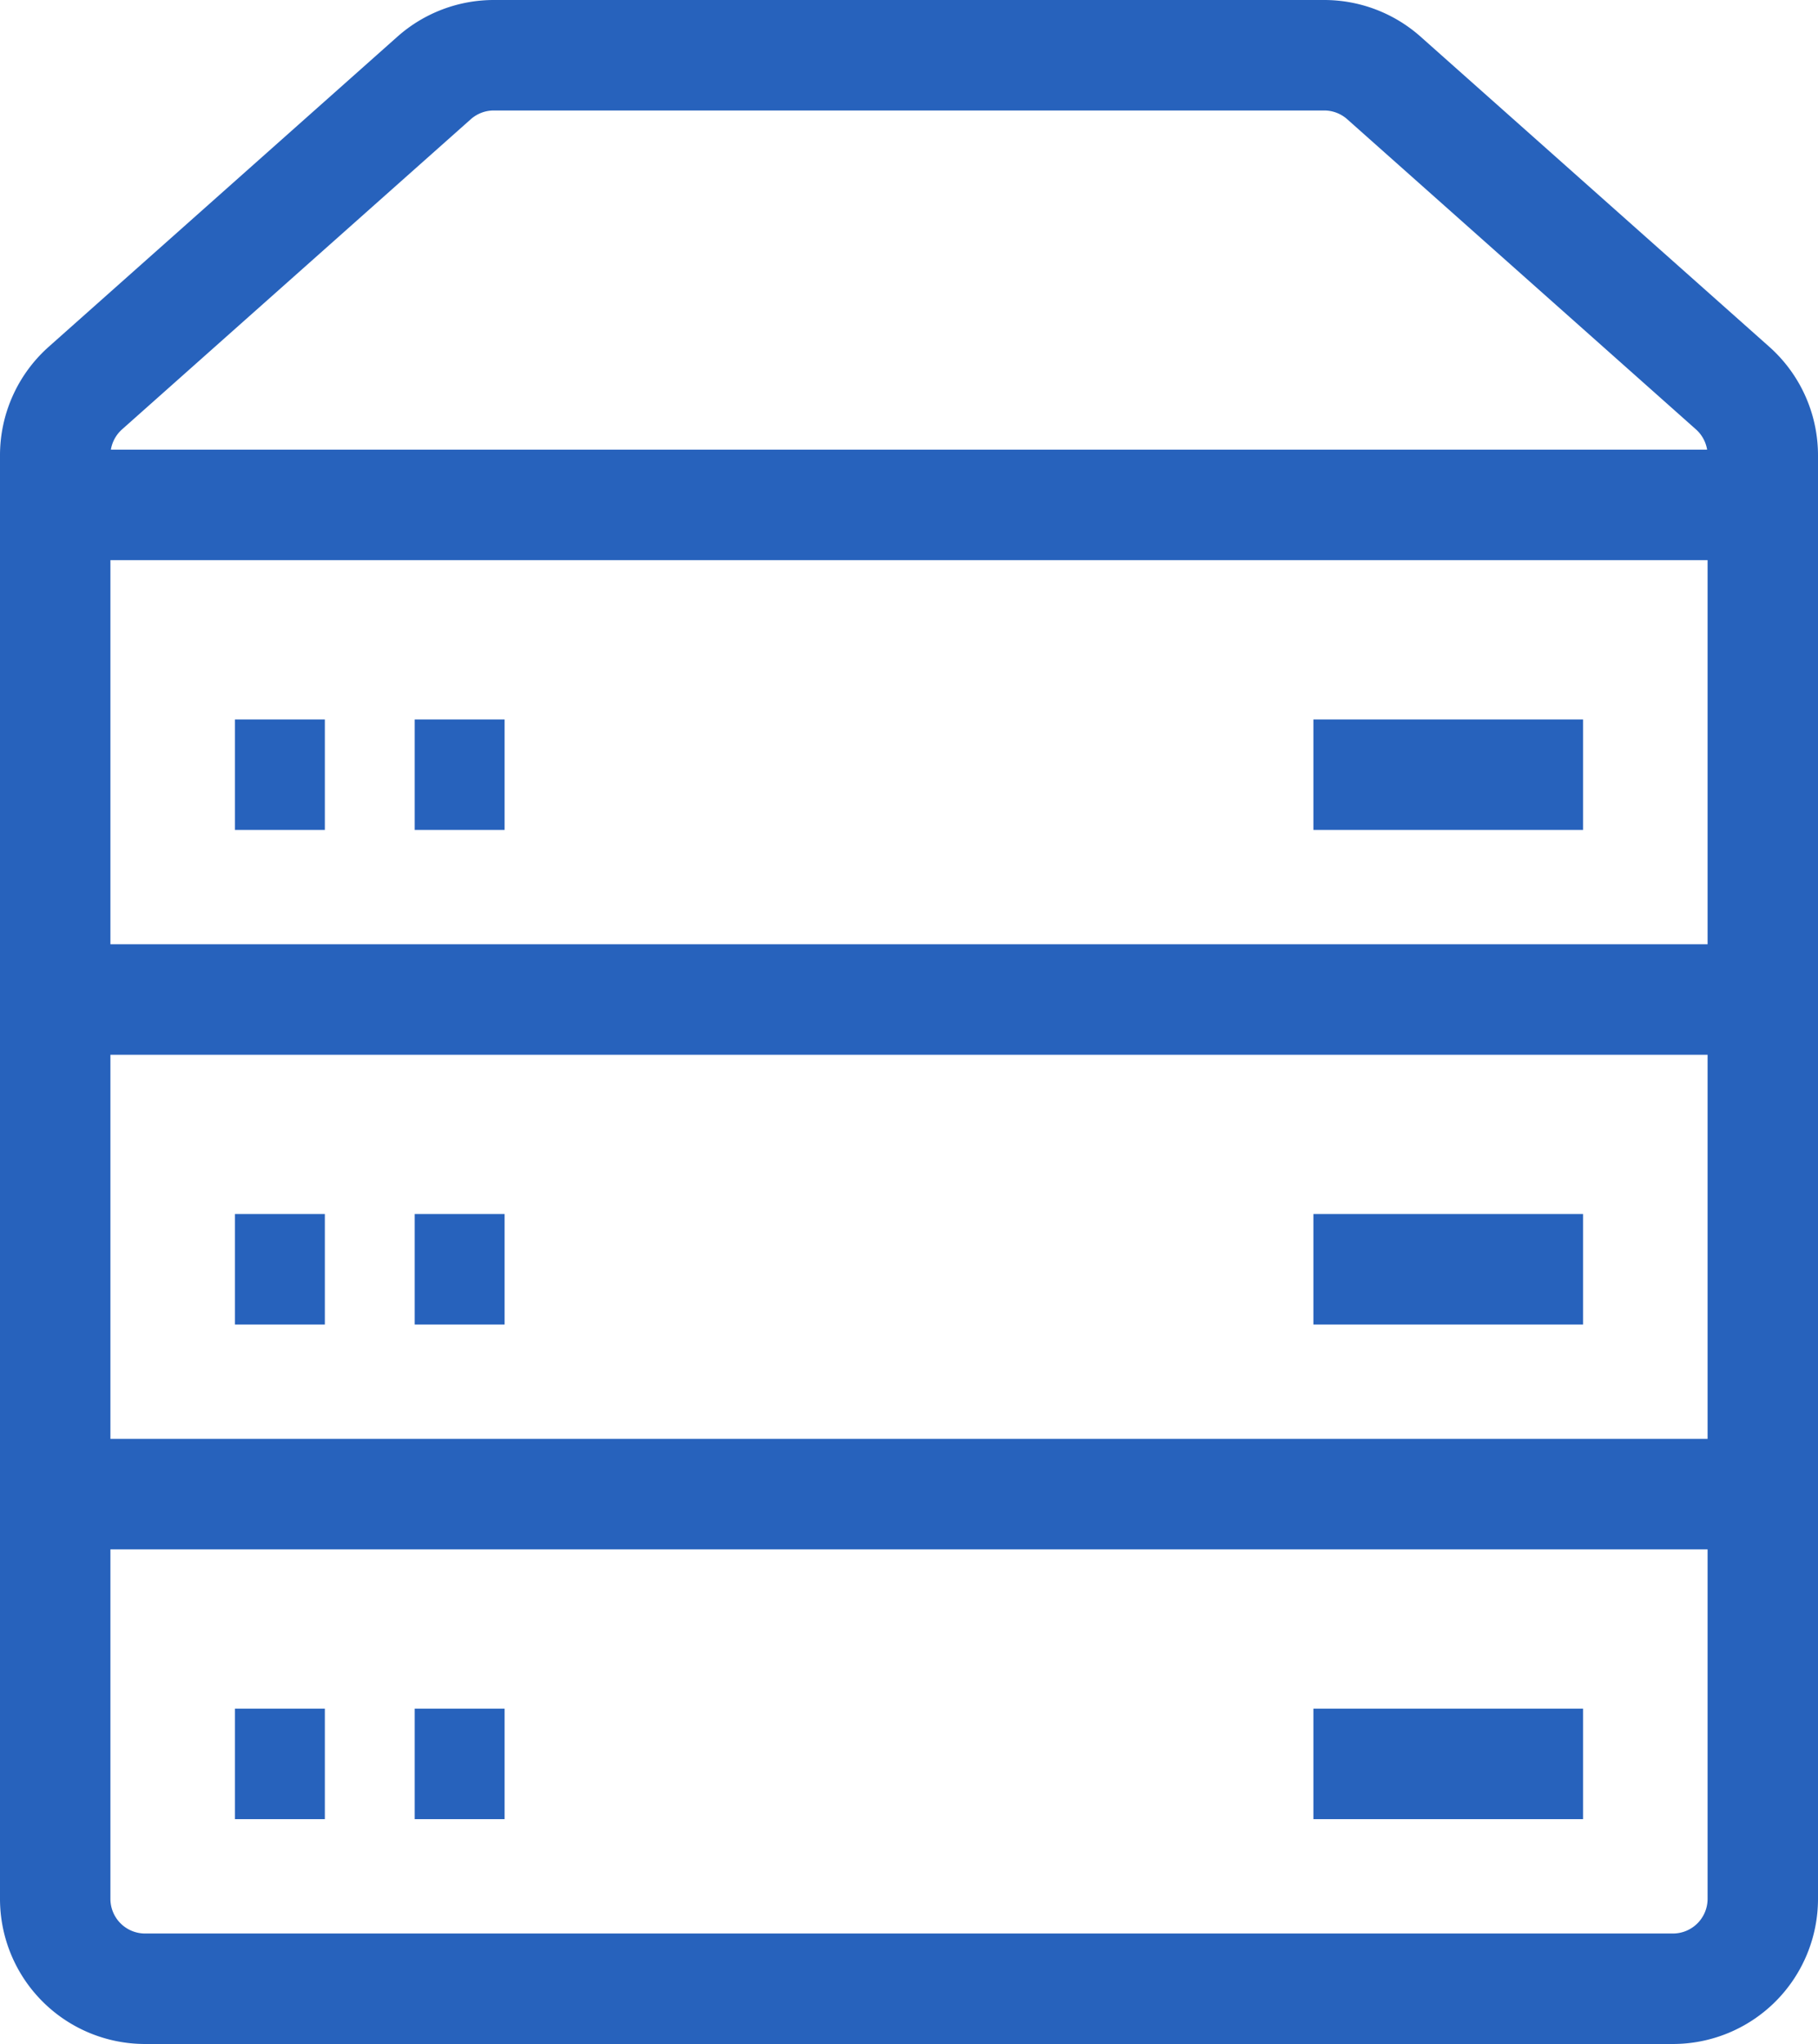
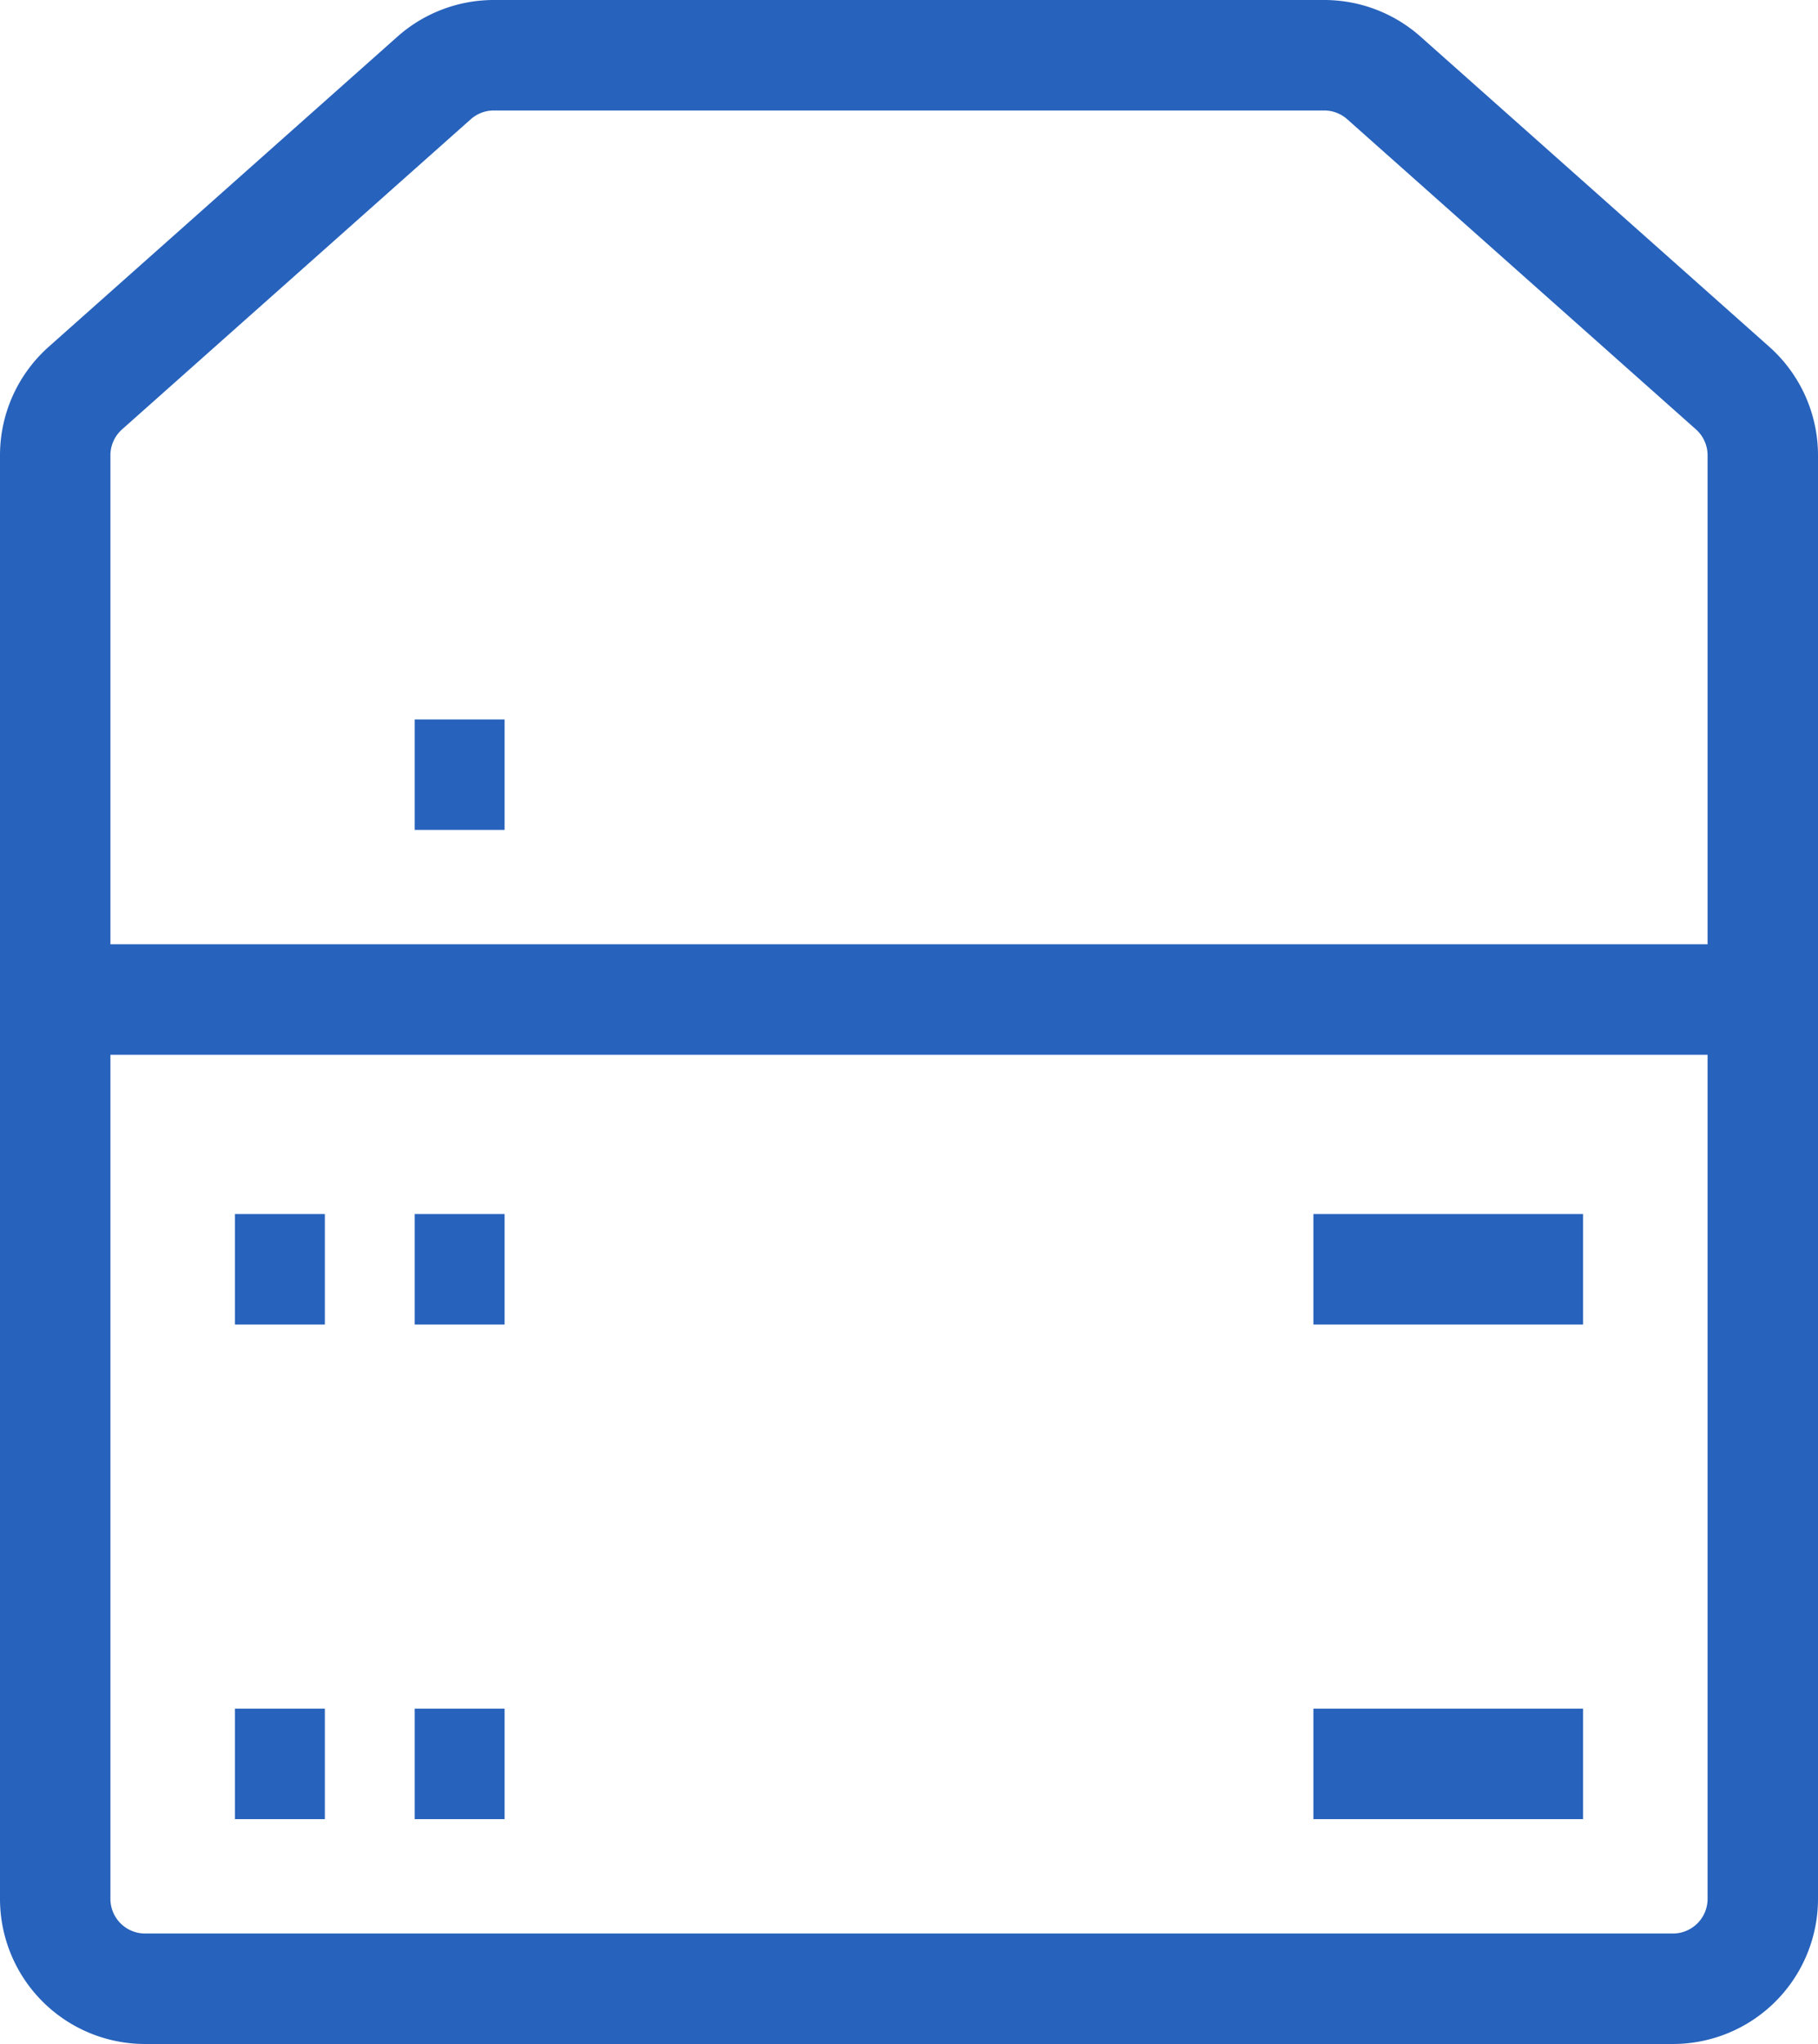
<svg xmlns="http://www.w3.org/2000/svg" width="65.86" height="74" viewBox="0 0 65.86 74">
  <defs>
    <style>
            .cls-1{fill:none;stroke:#2762bc;stroke-linejoin:round;stroke-width:4px}
        </style>
  </defs>
  <g id="Host" transform="translate(-292 -288)">
    <path id="Path_8108" d="M352.6 360h-55.344a3.255 3.255 0 0 1-3.256-3.256v-52.259a3.258 3.258 0 0 1 1.092-2.434l12.634-11.229a3.258 3.258 0 0 1 2.162-.822h30.084a3.258 3.258 0 0 1 2.162.822l12.634 11.229a3.258 3.258 0 0 1 1.092 2.434v52.259A3.255 3.255 0 0 1 352.6 360z" class="cls-1" data-name="Path 8108" />
-     <path id="Line_231" d="M0 0h61.86" class="cls-1" data-name="Line 231" transform="translate(294 306.279)" />
    <path id="Line_232" d="M0 0h61.86" class="cls-1" data-name="Line 232" transform="translate(294 324.186)" />
-     <path id="Line_233" d="M0 0h61.86" class="cls-1" data-name="Line 233" transform="translate(294 342.093)" />
-     <path id="Line_234" d="M9.767 0H0" class="cls-1" data-name="Line 234" transform="translate(339.581 316.047)" />
    <path id="Line_235" d="M9.767 0H0" class="cls-1" data-name="Line 235" transform="translate(339.581 333.953)" />
    <path id="Line_236" d="M9.767 0H0" class="cls-1" data-name="Line 236" transform="translate(339.581 351.86)" />
-     <path id="Line_237" d="M3.256 0H0" class="cls-1" data-name="Line 237" transform="translate(300.512 316.047)" />
    <path id="Line_238" d="M3.256 0H0" class="cls-1" data-name="Line 238" transform="translate(300.512 333.953)" />
    <path id="Line_239" d="M3.256 0H0" class="cls-1" data-name="Line 239" transform="translate(300.512 351.86)" />
    <path id="Line_240" d="M3.256 0H0" class="cls-1" data-name="Line 240" transform="translate(307.023 316.047)" />
    <path id="Line_241" d="M3.256 0H0" class="cls-1" data-name="Line 241" transform="translate(307.023 333.953)" />
    <path id="Line_242" d="M3.256 0H0" class="cls-1" data-name="Line 242" transform="translate(307.023 351.86)" />
  </g>
</svg>